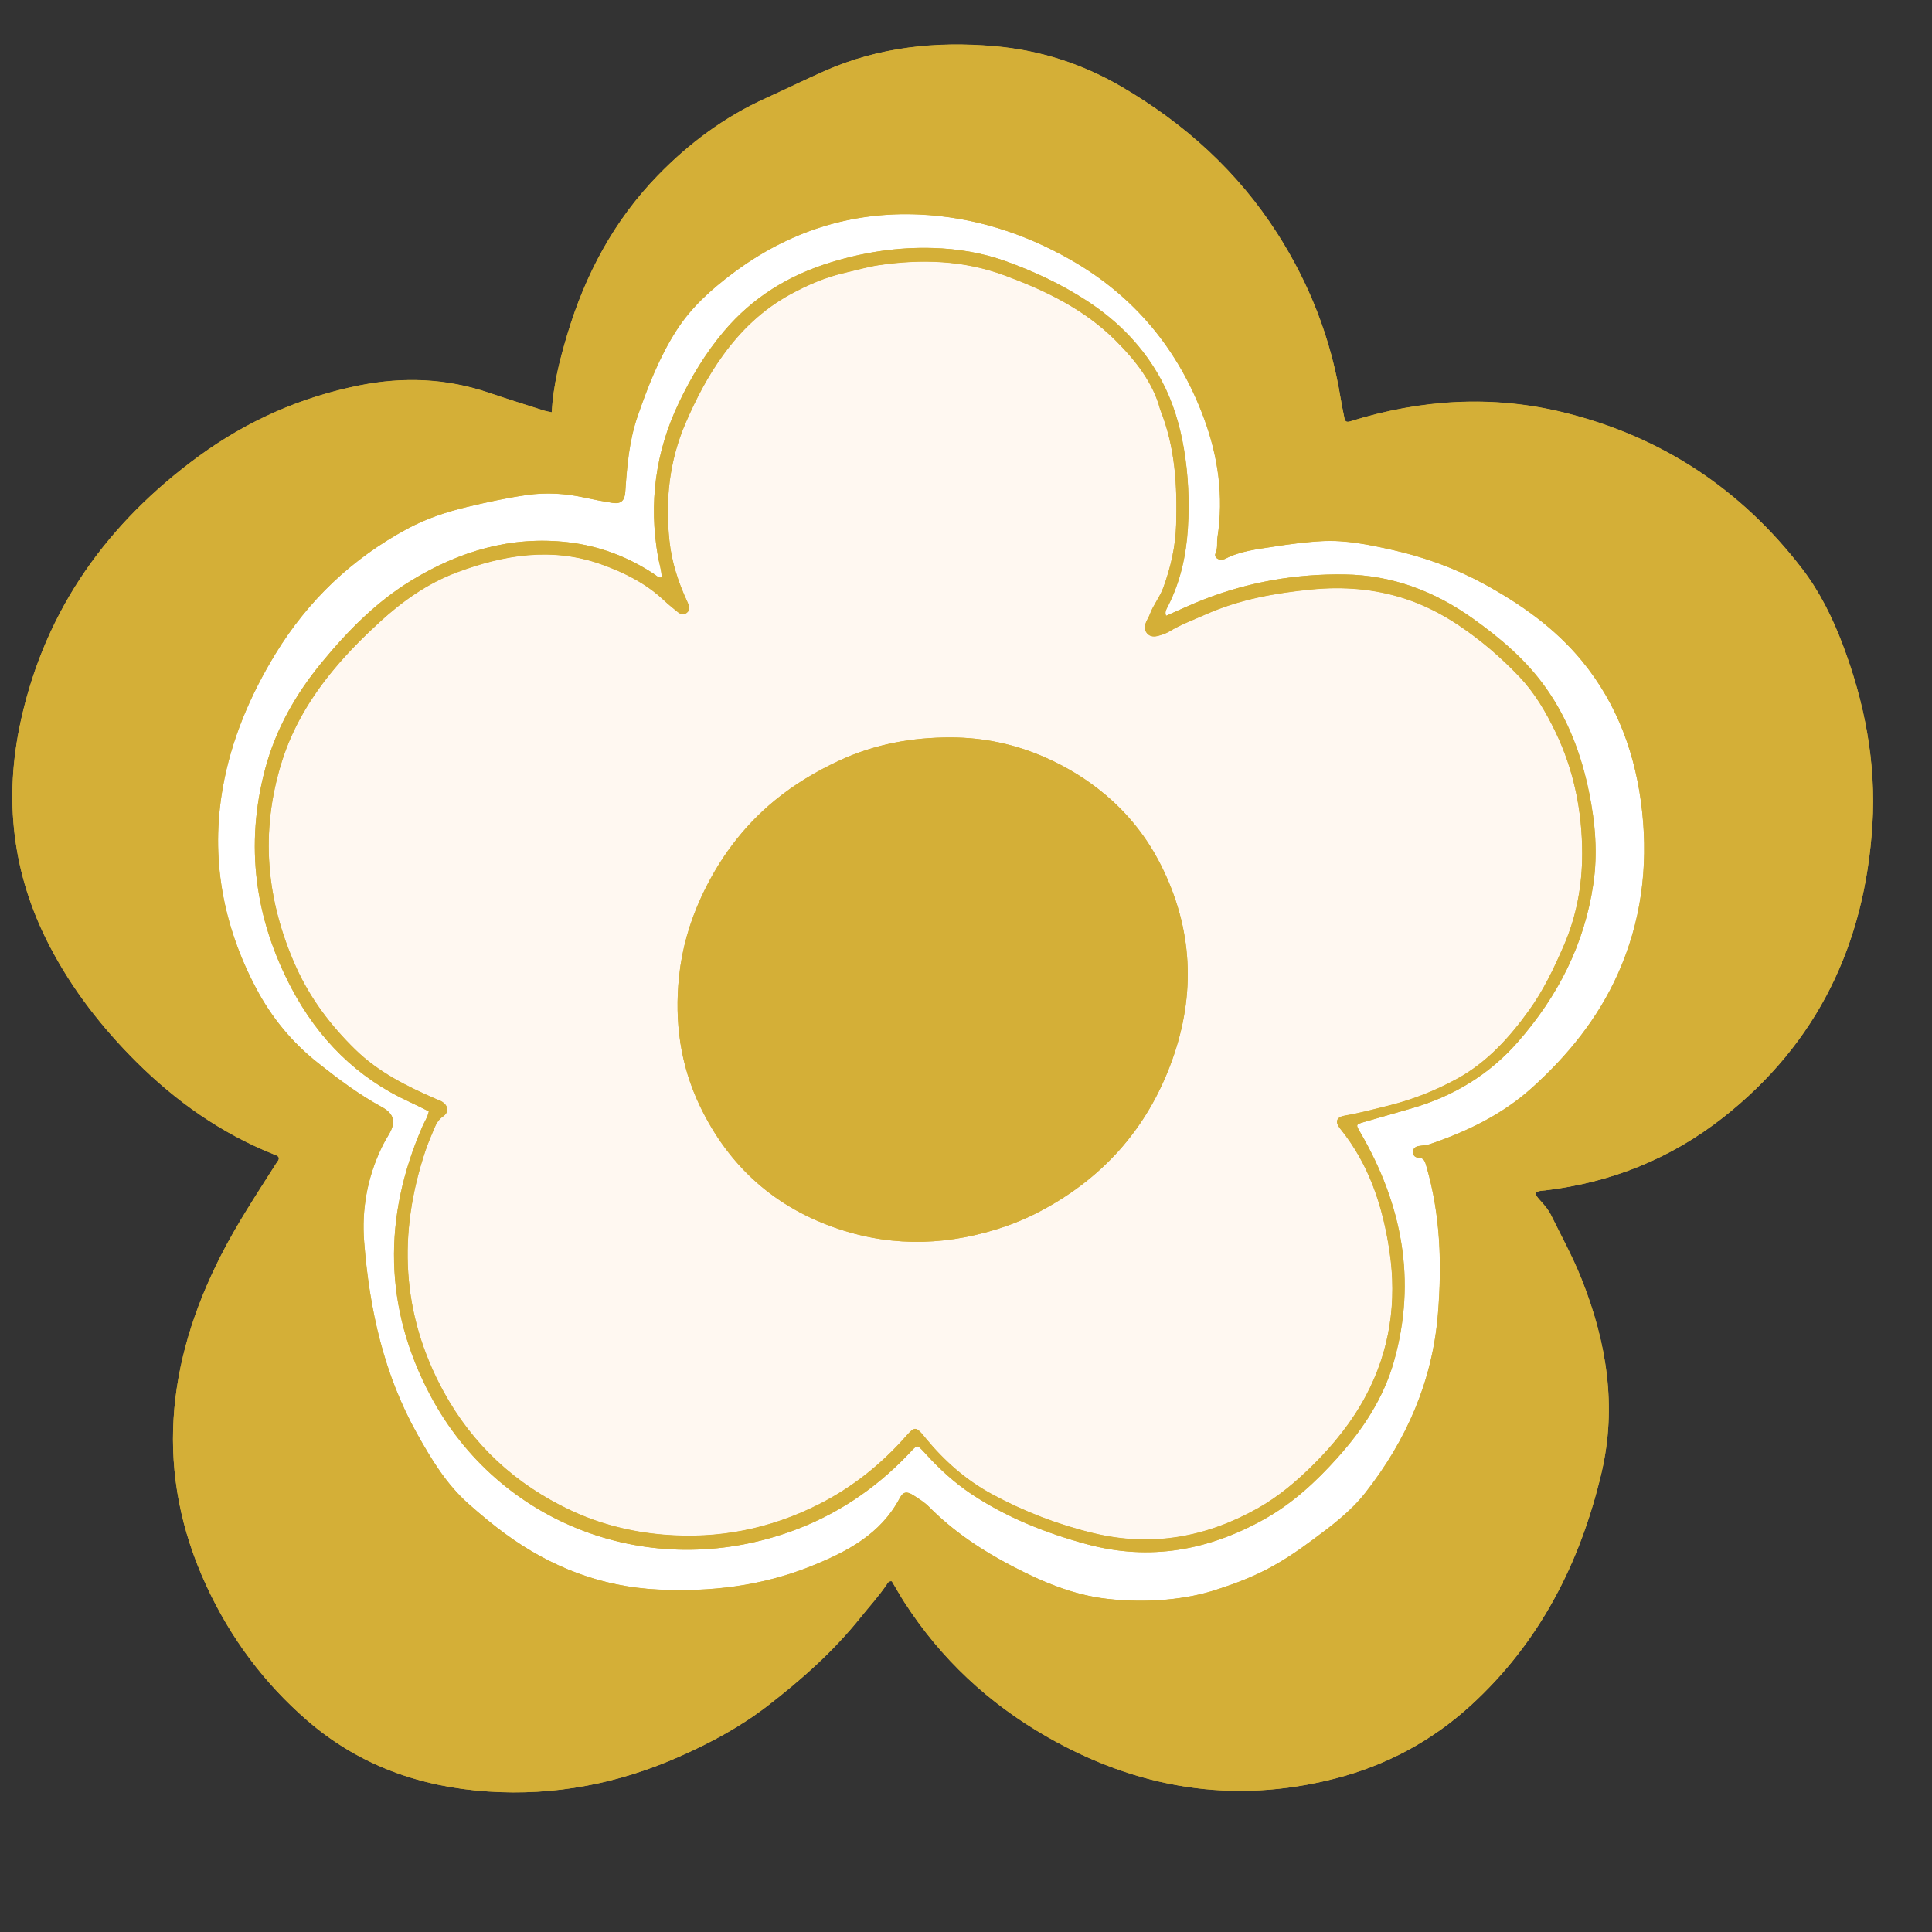
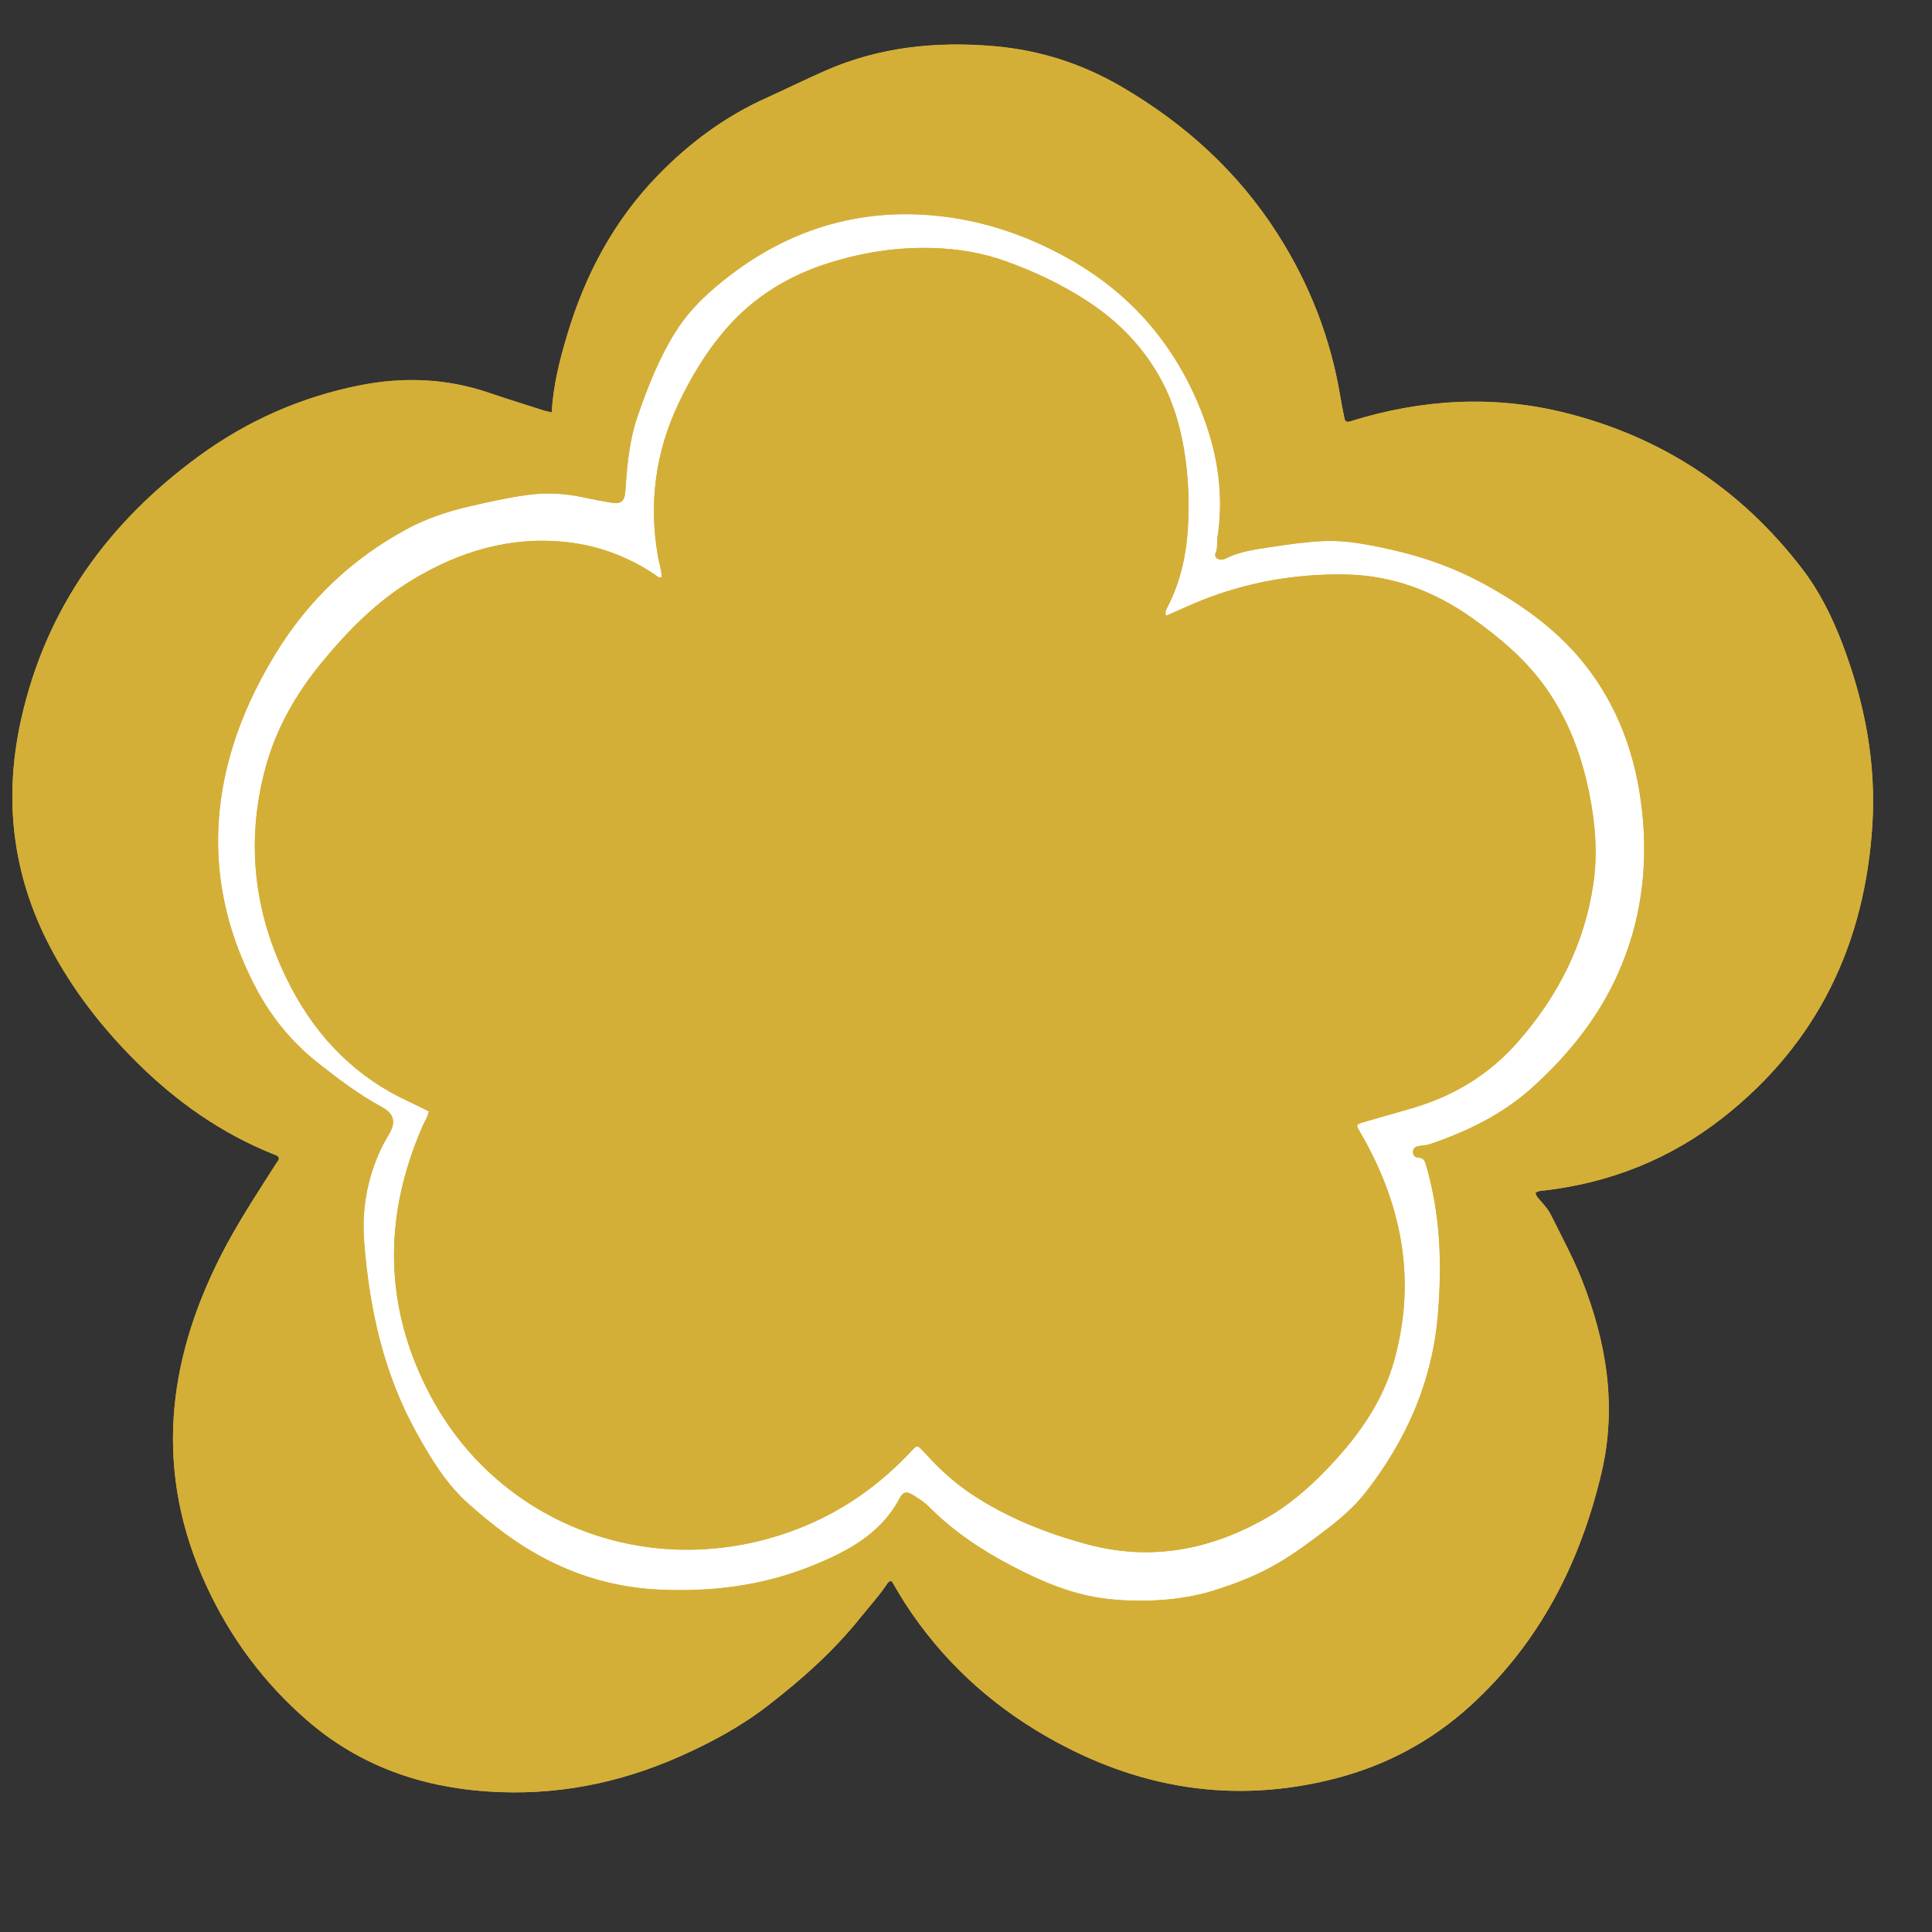
<svg xmlns="http://www.w3.org/2000/svg" version="1.2" preserveAspectRatio="xMidYMid meet" height="500" viewBox="0 0 375 375" zoomAndPan="magnify" width="500">
  <rect x="0" y="0" width="375" height="375" fill="#333333" stroke="none" />
  <defs>
    <clipPath id="46eb6e6899">
      <path d="M 2 8 L 364 8 L 364 348 L 2 348 Z M 2 8" />
    </clipPath>
    <clipPath id="ac7a0ff980">
      <path d="M -42.234 85.121 L 300.336 -37.191 L 417.102 289.84 L 74.531 412.152 Z M -42.234 85.121" />
    </clipPath>
    <clipPath id="1332f21849">
      <path d="M -42.234 85.121 L 300.336 -37.191 L 417.102 289.84 L 74.531 412.152 Z M -42.234 85.121" />
    </clipPath>
    <clipPath id="b257a15d5a">
      <path d="M 52 50 L 308 50 L 308 299 L 52 299 Z M 52 50" />
    </clipPath>
    <clipPath id="630c44582b">
      <path d="M -42.234 85.121 L 300.336 -37.191 L 417.102 289.84 L 74.531 412.152 Z M -42.234 85.121" />
    </clipPath>
    <clipPath id="7e9f4eb39f">
-       <path d="M -42.234 85.121 L 300.336 -37.191 L 417.102 289.84 L 74.531 412.152 Z M -42.234 85.121" />
-     </clipPath>
+       </clipPath>
    <clipPath id="db5ebc44e5">
      <path d="M 42 41 L 320 41 L 320 311 L 42 311 Z M 42 41" />
    </clipPath>
    <clipPath id="f5445c63f1">
      <path d="M -42.234 85.121 L 300.336 -37.191 L 417.102 289.84 L 74.531 412.152 Z M -42.234 85.121" />
    </clipPath>
    <clipPath id="8e35711adc">
      <path d="M -42.234 85.121 L 300.336 -37.191 L 417.102 289.84 L 74.531 412.152 Z M -42.234 85.121" />
    </clipPath>
    <clipPath id="e65e12d50b">
      <path d="M 4 11 L 361 11 L 361 346 L 4 346 Z M 4 11" />
    </clipPath>
    <clipPath id="0f07bff07d">
      <path d="M -42.234 85.121 L 300.336 -37.191 L 417.102 289.84 L 74.531 412.152 Z M -42.234 85.121" />
    </clipPath>
    <clipPath id="b9afedec24">
-       <path d="M -42.234 85.121 L 300.336 -37.191 L 417.102 289.84 L 74.531 412.152 Z M -42.234 85.121" />
-     </clipPath>
+       </clipPath>
    <clipPath id="e1a667d3e7">
      <path d="M 2 8 L 364 8 L 364 348 L 2 348 Z M 2 8" />
    </clipPath>
    <clipPath id="a2054e29ff">
      <path d="M -42.234 85.121 L 300.336 -37.191 L 417.102 289.84 L 74.531 412.152 Z M -42.234 85.121" />
    </clipPath>
    <clipPath id="ec9089cf69">
      <path d="M -42.234 85.121 L 300.336 -37.191 L 417.102 289.84 L 74.531 412.152 Z M -42.234 85.121" />
    </clipPath>
  </defs>
  <g id="2dee4557d4">
    <g clip-path="url(#46eb6e6899)" clip-rule="nonzero">
      <g clip-path="url(#ac7a0ff980)" clip-rule="nonzero">
        <g clip-path="url(#1332f21849)" clip-rule="nonzero">
          <path d="M 363.422 160.07 C 361.98 183.195 352.812 202.484 334.387 216.949 C 324.254 224.906 312.684 229.535 299.883 231.051 C 299.297 231.121 298.684 231.074 298.016 231.531 C 298.164 232.219 298.688 232.715 299.145 233.227 C 299.852 234.031 300.547 234.836 301.023 235.801 C 303.055 239.918 305.262 243.961 306.965 248.23 C 311.824 260.441 313.898 272.988 310.816 285.977 C 306.684 303.41 298.824 318.836 285.418 331.062 C 277.855 337.961 269.012 342.68 259.109 345.219 C 239.336 350.293 220.684 347.133 203.102 337.039 C 191.875 330.594 182.66 322.004 175.617 311.117 C 174.719 309.727 173.91 308.277 173.098 306.918 C 172.469 306.828 172.293 307.242 172.094 307.555 C 170.57 309.832 168.711 311.84 167.004 313.969 C 161.773 320.512 155.555 326.023 148.965 331.113 C 143.727 335.156 137.941 338.27 131.871 340.953 C 120.012 346.207 107.66 348.59 94.727 347.727 C 81.594 346.855 69.711 342.672 59.656 333.965 C 51.234 326.676 44.73 317.906 40.059 307.793 C 29.953 285.914 32.246 264.547 42.926 243.602 C 45.984 237.605 49.695 231.977 53.305 226.301 C 53.484 226.02 53.656 225.734 53.859 225.469 C 54.391 224.77 54.094 224.395 53.375 224.16 C 53.246 224.117 53.125 224.062 53 224.012 C 42.891 219.949 34.195 213.809 26.504 206.156 C 19.812 199.492 14.059 192.129 9.676 183.723 C 2.379 169.734 0.676 155.074 4.086 139.715 C 8.883 118.121 20.961 101.457 38.586 88.562 C 47.953 81.711 58.379 77.094 69.793 74.82 C 78.242 73.133 86.602 73.441 94.828 76.234 C 98.418 77.453 102.039 78.574 105.645 79.734 C 106.02 79.852 106.414 79.902 107.086 80.051 C 107.383 74.75 108.641 69.859 110.09 65.012 C 113.574 53.34 119.156 42.848 127.695 34.059 C 133.781 27.797 140.695 22.656 148.695 19.051 C 152.52 17.324 156.285 15.465 160.121 13.773 C 170.621 9.141 181.641 7.996 192.973 8.98 C 201.809 9.746 210.008 12.363 217.691 16.855 C 229.984 24.039 240.246 33.324 247.926 45.344 C 254.172 55.105 258.309 65.727 260.184 77.191 C 260.395 78.508 260.676 79.809 260.934 81.117 C 261.07 81.824 261.305 82.047 262.152 81.785 C 275.855 77.512 289.758 76.652 303.734 80.129 C 322.562 84.812 337.926 94.973 349.746 110.355 C 353.168 114.809 355.656 119.836 357.648 125.098 C 361.902 136.34 364.172 147.988 363.422 160.07 Z M 363.422 160.07" style="stroke:none;fill-rule:nonzero;fill:#d4af37;fill-opacity:1;" />
        </g>
      </g>
    </g>
    <g clip-path="url(#b257a15d5a)" clip-rule="nonzero">
      <g clip-path="url(#630c44582b)" clip-rule="nonzero">
        <g clip-path="url(#7e9f4eb39f)" clip-rule="nonzero">
          <path d="M 110.727 293.152 C 116.406 295.832 122.461 297.367 128.789 297.898 C 139.434 298.789 149.477 296.781 158.957 291.996 C 165.441 288.723 171.051 284.234 175.863 278.781 C 177.508 276.914 177.793 276.902 179.34 278.762 C 179.469 278.918 179.59 279.078 179.719 279.234 C 183.316 283.59 187.5 287.297 192.469 289.996 C 198.758 293.406 205.379 295.969 212.363 297.637 C 223.637 300.324 234.16 298.383 244.145 292.777 C 248.184 290.504 251.672 287.535 254.945 284.285 C 258.938 280.316 262.438 275.965 265.09 270.996 C 269.801 262.168 271.168 252.648 269.707 242.883 C 268.43 234.27 265.781 226.043 260.137 219.09 C 259.07 217.773 259.402 216.836 261.051 216.559 C 263.941 216.066 266.762 215.309 269.605 214.598 C 274.227 213.449 278.613 211.715 282.766 209.441 C 288.625 206.246 293.004 201.398 296.84 196.062 C 299.602 192.211 301.625 187.965 303.52 183.602 C 306.02 177.848 307.102 171.859 307.105 165.719 C 307.102 157.527 305.535 149.594 301.941 142.129 C 300.055 138.199 297.883 134.484 294.863 131.32 C 291.312 127.598 287.426 124.254 283.152 121.395 C 279.879 119.199 276.355 117.398 272.617 116.188 C 266.773 114.301 260.75 113.836 254.641 114.422 C 247.531 115.109 240.566 116.359 233.961 119.297 C 231.594 120.352 229.16 121.242 226.926 122.605 C 226.309 122.977 225.586 123.203 224.891 123.402 C 224.094 123.629 223.262 123.645 222.668 122.965 C 221.996 122.215 222.184 121.359 222.57 120.531 C 222.766 120.105 223.016 119.711 223.176 119.273 C 223.844 117.449 225.113 115.953 225.785 114.117 C 227.246 110.145 228.172 106.078 228.293 101.852 C 228.508 94.359 228.156 86.93 225.191 79.504 C 223.824 74.32 220.434 69.984 216.477 66.047 C 210.395 59.992 202.84 56.371 194.934 53.449 C 187.059 50.535 178.93 50.27 170.699 51.461 C 168.449 51.789 166.285 52.441 164.078 52.941 C 160.266 53.801 156.754 55.32 153.352 57.18 C 148.047 60.082 143.797 64.164 140.289 69.031 C 137.359 73.086 135.082 77.488 133.086 82.105 C 129.898 89.496 129.109 97.102 129.938 104.984 C 130.375 109.133 131.656 113.047 133.402 116.809 C 133.77 117.586 134.086 118.344 133.297 118.965 C 132.477 119.602 131.797 119.023 131.176 118.508 C 130.41 117.871 129.621 117.242 128.895 116.559 C 125.387 113.242 121.168 111.141 116.691 109.543 C 107.113 106.133 97.734 107.711 88.59 111.145 C 82.996 113.246 78.133 116.688 73.723 120.727 C 70.578 123.613 67.57 126.625 64.84 129.902 C 60.367 135.273 56.785 141.195 54.699 147.871 C 50.438 161.496 51.645 174.797 57.488 187.754 C 60.238 193.855 64.188 199.059 68.941 203.719 C 73.461 208.145 78.992 210.883 84.691 213.363 C 85.121 213.551 85.578 213.684 85.949 213.953 C 87.066 214.77 87.129 215.93 86 216.711 C 85.172 217.281 84.711 218.039 84.352 218.902 C 83.742 220.375 83.09 221.84 82.586 223.355 C 77.207 239.426 77.887 255.051 86.074 270.102 C 91.727 280.477 100.062 288.125 110.727 293.152 Z M 131.801 189.613 C 132.352 184.234 133.832 179.07 136.121 174.105 C 139.504 166.785 144.168 160.465 150.387 155.363 C 154.195 152.234 158.414 149.715 162.918 147.625 C 169.828 144.414 177.086 143.109 184.613 143.137 C 191.004 143.156 197.152 144.469 203.02 147.082 C 207.25 148.969 211.129 151.359 214.66 154.348 C 219.141 158.148 222.691 162.668 225.324 167.898 C 231.531 180.227 232.129 192.93 227.488 205.832 C 222.648 219.277 213.684 229.156 200.914 235.609 C 199.121 236.516 197.289 237.266 195.402 237.953 C 184.633 241.711 173.742 242.188 162.875 238.574 C 150.523 234.477 141.516 226.492 135.859 214.684 C 132.023 206.691 130.91 198.301 131.801 189.613 Z M 131.801 189.613" style="stroke:none;fill-rule:nonzero;fill:#fff8f1;fill-opacity:1;" />
        </g>
      </g>
    </g>
    <g clip-path="url(#db5ebc44e5)" clip-rule="nonzero">
      <g clip-path="url(#f5445c63f1)" clip-rule="nonzero">
        <g clip-path="url(#8e35711adc)" clip-rule="nonzero">
          <path d="M 90.961 291.914 C 93.254 293.945 95.605 295.914 98.078 297.719 C 106.898 304.168 116.703 307.977 127.672 308.52 C 137.898 309.027 147.887 307.828 157.457 303.977 C 164.391 301.18 170.902 297.816 174.621 290.789 C 175.293 289.52 175.988 289.41 177.258 290.211 C 178.324 290.883 179.422 291.57 180.305 292.457 C 185.047 297.242 190.566 300.918 196.508 304.008 C 202.32 307.035 208.309 309.586 214.918 310.332 C 222.785 311.219 230.465 310.441 236.215 308.508 C 243.898 306.039 248.426 303.602 254.766 298.883 C 258.453 296.141 262.141 293.391 265.012 289.727 C 273 279.512 278.02 268.117 279.09 255.074 C 279.891 245.367 279.586 235.785 276.852 226.371 C 276.602 225.512 276.438 224.715 275.266 224.684 C 274.617 224.664 274.184 224.176 274.262 223.449 C 274.332 222.828 274.777 222.547 275.344 222.441 C 276.062 222.312 276.82 222.316 277.5 222.082 C 284.742 219.617 291.527 216.355 297.301 211.176 C 304.324 204.859 310.16 197.648 314.027 189.008 C 318.512 178.996 319.902 168.426 318.734 157.559 C 317.574 146.734 314.016 136.766 307.051 128.281 C 301.824 121.922 295.156 117.211 287.988 113.309 C 282.426 110.273 276.445 108.117 270.234 106.723 C 265.754 105.715 261.242 104.773 256.605 105.02 C 253.414 105.188 250.242 105.617 247.086 106.109 C 243.93 106.602 240.738 106.945 237.832 108.434 C 237.598 108.547 237.32 108.605 237.062 108.617 C 236.266 108.645 235.621 108.055 235.922 107.391 C 236.398 106.359 236.141 105.316 236.305 104.285 C 237.539 96.32 236.418 88.559 233.652 81.113 C 228.734 67.852 220.199 57.488 207.836 50.434 C 198.723 45.238 188.898 42.098 178.43 41.625 C 165.051 41.027 152.949 44.984 142.215 53.035 C 138.031 56.172 134.176 59.625 131.328 64.062 C 127.988 69.254 125.766 74.957 123.75 80.762 C 122.094 85.523 121.688 90.465 121.359 95.43 C 121.238 97.168 120.539 97.863 118.832 97.594 C 117.059 97.316 115.289 96.977 113.531 96.59 C 109.785 95.762 106.023 95.527 102.219 96.074 C 98.328 96.633 94.488 97.465 90.664 98.387 C 86.633 99.352 82.73 100.648 79.059 102.621 C 68.34 108.418 59.812 116.5 53.453 126.934 C 48.547 134.988 44.895 143.582 43.258 152.816 C 40.832 166.512 43.23 179.59 49.75 191.891 C 52.754 197.555 56.73 202.383 61.793 206.371 C 65.723 209.473 69.699 212.465 74.102 214.859 C 76.52 216.168 76.891 217.816 75.504 220.152 C 74.996 221.012 74.492 221.883 74.062 222.777 C 71.301 228.559 70.188 234.688 70.684 241.035 C 71.703 254.105 74.488 266.723 80.953 278.297 C 83.711 283.25 86.637 288.098 90.961 291.914 Z M 82.043 218.551 C 82.438 217.645 83.035 216.82 83.234 215.711 C 81.969 215.094 80.73 214.449 79.473 213.867 C 69.25 209.203 61.742 201.582 56.586 191.809 C 49.48 178.34 47.52 164.07 51.484 149.215 C 53.543 141.492 57.434 134.68 62.484 128.555 C 67.496 122.465 73.023 116.848 79.793 112.707 C 89.117 107.012 99.195 103.977 110.242 105.254 C 116.363 105.961 121.996 108.102 127.129 111.539 C 127.488 111.789 127.797 112.219 128.438 112.07 C 128.426 110.691 127.957 109.379 127.719 108.039 C 125.914 97.68 127.211 87.77 131.738 78.25 C 134.133 73.227 136.957 68.516 140.559 64.266 C 146.102 57.727 153.043 53.453 161.23 50.938 C 167.73 48.941 174.301 47.938 181.094 48.145 C 185.938 48.289 190.629 49.062 195.18 50.688 C 200.715 52.672 206.008 55.16 210.949 58.367 C 217.098 62.355 222.074 67.461 225.52 73.953 C 227.688 78.043 229.004 82.449 229.789 87.008 C 230.664 92.148 230.891 97.332 230.574 102.531 C 230.254 107.766 229.145 112.812 226.77 117.531 C 226.734 117.609 226.691 117.691 226.645 117.77 C 226.398 118.246 226.129 118.727 226.27 119.289 C 226.289 119.363 226.328 119.445 226.363 119.52 C 228.742 118.496 231.07 117.375 233.48 116.426 C 242.344 112.953 251.535 111.355 261.027 111.5 C 270.184 111.633 278.395 114.723 285.785 119.98 C 291.223 123.848 296.312 128.145 300.184 133.688 C 304.457 139.789 306.992 146.602 308.461 153.871 C 309.648 159.723 310.148 165.59 309.277 171.531 C 307.555 183.297 302.383 193.383 294.602 202.262 C 289.023 208.617 282.113 212.758 274.062 215.109 C 270.992 216.004 267.91 216.863 264.84 217.758 C 263.102 218.266 263.152 218.273 264.062 219.836 C 272.129 233.754 275.016 248.441 270.586 264.188 C 268.559 271.398 264.523 277.477 259.574 282.984 C 255.426 287.613 250.887 291.809 245.414 294.867 C 234.555 300.934 223.148 303.023 210.953 299.719 C 202.984 297.559 195.418 294.551 188.52 289.957 C 185.281 287.797 182.445 285.203 179.828 282.34 C 179.562 282.039 179.293 281.742 179.016 281.461 C 178.043 280.492 178.035 280.492 177 281.539 C 176.723 281.824 176.453 282.129 176.176 282.414 C 169.754 289.109 162.195 294.133 153.48 297.262 C 126 307.105 96.801 295.785 83.594 270.922 C 74.488 253.852 74.309 236.258 82.043 218.551 Z M 226.371 119.566 C 226.371 119.566 226.242 119.547 226.242 119.547 L 226.332 119.531 C 226.332 119.523 226.371 119.566 226.371 119.566 Z M 226.371 119.566" style="stroke:none;fill-rule:nonzero;fill:#ffffff;fill-opacity:1;" />
        </g>
      </g>
    </g>
    <g clip-path="url(#e65e12d50b)" clip-rule="nonzero">
      <g clip-path="url(#0f07bff07d)" clip-rule="nonzero">
        <g clip-path="url(#b9afedec24)" clip-rule="nonzero">
          <path d="M 56.969 225.652 C 52.242 232.758 47.73 239.992 43.902 247.621 C 39.238 256.926 36.98 266.898 36.395 277.246 C 35.91 285.742 37.23 293.996 40.273 301.93 C 43.402 310.086 47.852 317.469 53.473 324.156 C 60.66 332.695 69.223 339.281 80.047 342.523 C 97.891 347.867 115.297 346.082 132.066 338.426 C 141.645 334.059 149.922 327.625 157.543 320.363 C 160.73 317.328 163.539 313.941 166.465 310.66 C 168.285 308.617 170.035 306.527 171.199 304.012 C 171.512 303.336 171.887 302.656 172.785 302.738 C 173.559 302.809 173.844 303.438 174.148 304.047 C 176.715 309.207 179.988 313.895 183.859 318.156 C 197.633 333.301 214.234 342.973 234.973 344.953 C 248.688 346.262 261.48 343.586 273.465 336.914 C 282.441 331.922 289.375 324.715 295.191 316.352 C 301.441 307.367 305.41 297.387 308.09 286.855 C 309.027 283.172 309.457 279.395 309.637 275.59 C 309.875 270.219 308.992 264.977 307.969 259.742 C 306.27 251.078 302.652 243.34 297.254 236.363 C 296.121 234.902 295.008 233.402 293.945 231.871 C 293.363 231.027 293.039 230.031 293.664 229.059 C 294.27 228.117 295.242 227.867 296.297 228.023 C 297.766 228.238 299.227 228.07 300.684 227.906 C 313.336 226.445 324.66 221.711 334.328 213.445 C 350.918 199.25 359.336 180.969 360.629 159.305 C 361.207 149.691 359.816 140.305 356.902 131.141 C 355.262 125.988 353.191 121.004 350.27 116.43 C 344.934 108.066 338.09 101.156 329.961 95.48 C 315.398 85.301 299.391 79.957 281.492 81.246 C 274.59 81.746 267.68 82.484 261.461 86.031 C 260.32 86.68 259.449 86.25 258.941 84.984 C 258.445 83.73 258.395 82.379 258.23 81.059 C 257.023 70.965 254.094 61.449 249.121 52.523 C 243.16 41.824 235.473 32.695 225.543 25.504 C 220.68 21.984 215.559 18.863 210.066 16.406 C 202.75 13.129 194.98 12.137 187.07 12 C 178.664 11.852 170.438 12.98 162.648 16.293 C 157.688 18.402 152.785 20.656 147.961 23.082 C 138.18 27.988 130.195 34.992 123.797 43.836 C 117.477 52.574 113.777 62.434 111.508 72.887 C 110.816 76.086 110.336 79.316 111.074 82.586 C 111.121 82.777 111.113 82.98 111.109 83.184 C 111.066 84.93 109.848 85.727 108.281 85.016 C 107.914 84.848 107.602 84.598 107.254 84.398 C 105.871 83.613 104.566 82.566 103.082 82.105 C 99.957 81.156 96.906 80.008 93.789 79.027 C 88.059 77.227 82.223 76.566 76.23 77.094 C 70.477 77.594 64.957 79.043 58.68 81.324 C 57.062 81.949 54.57 82.855 52.148 83.988 C 37.574 90.824 26.184 101.32 17.207 114.5 C 11.277 123.207 7.812 132.977 5.805 143.285 C 3.02 157.602 5.332 171.109 12.246 183.867 C 17.277 193.16 23.992 201.129 31.793 208.211 C 38.75 214.523 46.527 219.383 55.684 221.836 C 58.047 222.484 58.332 223.598 56.969 225.652 Z M 68.758 247.109 C 68.105 242.199 67.828 237.301 68.559 232.379 C 69.301 227.383 70.953 222.695 73.59 218.383 C 74.012 217.691 73.941 217.289 73.344 216.906 C 72.898 216.625 72.422 216.375 71.941 216.152 C 65.359 213.145 59.883 208.598 54.758 203.625 C 50.793 199.77 48.004 195.004 45.766 190.023 C 40.371 178.027 38.004 165.375 40.656 152.402 C 44.176 135.188 52.113 120.207 65.703 108.66 C 71.367 103.844 77.602 99.824 84.754 97.566 C 91.113 95.562 97.645 94.195 104.293 93.594 C 107.434 93.309 110.543 93.672 113.617 94.352 C 114.922 94.645 116.23 94.883 117.535 95.152 C 118.375 95.324 118.805 94.988 118.824 94.121 C 118.832 93.785 118.898 93.457 118.902 93.125 C 118.91 86.453 121.105 80.297 123.543 74.23 C 125.309 69.84 127.312 65.551 130.09 61.68 C 134.418 55.66 140.148 51.223 146.457 47.539 C 160.281 39.461 175.004 37.426 190.555 41.41 C 199.426 43.676 207.816 47.109 215.055 52.734 C 225.582 60.918 233.074 71.324 236.637 84.344 C 238.305 90.445 238.816 96.652 238.512 102.949 C 238.406 105.281 238.438 105.285 240.762 104.805 C 246.312 103.648 251.922 102.902 257.602 102.871 C 262.695 102.848 267.672 103.828 272.582 105.094 C 284.777 108.234 295.359 114.312 304.598 122.809 C 309.184 127.02 312.602 132.102 315.137 137.723 C 322.453 153.93 322.766 170.445 316.867 187.133 C 314.414 194.078 310.219 200.027 305.531 205.602 C 300.695 211.355 295.113 216.277 288.387 219.773 C 285.961 221.031 283.465 222.133 280.914 223.117 C 278.75 223.953 278.762 223.973 279.23 226.156 C 280.375 231.504 281.461 236.852 281.609 242.336 C 281.879 252.535 280.98 262.578 277.438 272.238 C 274.676 279.766 270.453 286.441 265.352 292.582 C 264.121 294.07 262.68 295.375 261.148 296.562 C 256.109 300.504 251.062 304.43 245.309 307.312 C 244.859 307.539 244.41 307.746 243.949 307.945 C 242.574 308.539 241.156 309.031 239.758 309.555 C 234.496 311.488 229.133 312.527 223.684 312.75 C 220.418 312.887 217.117 312.727 213.789 312.309 C 208.016 311.574 202.715 309.445 197.551 306.926 C 191.363 303.91 185.512 300.352 180.289 295.824 C 179.988 295.562 179.688 295.289 179.355 295.074 C 178.477 294.484 177.621 293.535 176.688 293.449 C 175.707 293.355 175.398 294.793 174.734 295.5 C 170.891 299.59 166.344 302.664 161.219 304.914 C 150.84 309.453 139.977 311.395 128.684 310.969 C 118.773 310.594 109.527 307.949 101.066 302.664 C 96.301 299.68 91.891 296.258 87.855 292.371 C 84.113 288.773 81.527 284.336 78.953 279.887 C 73.09 269.723 70.281 258.621 68.758 247.109 Z M 158.48 234.09 C 148.09 229.215 140.828 221.207 136.809 210.383 C 132.574 198.973 133.152 187.676 137.762 176.492 C 140.879 168.941 145.723 162.719 151.883 157.414 C 156.496 153.441 161.66 150.527 165.195 149.297 C 177.773 144.758 188.262 144.449 198.707 148.074 C 210.426 152.141 219.016 159.828 224.051 171.227 C 229.473 183.504 229.133 195.867 223.91 208.074 C 218.832 219.973 210.223 228.582 198.469 233.969 C 185.191 240.055 171.738 240.32 158.48 234.09 Z M 158.48 234.09" style="stroke:none;fill-rule:nonzero;fill:#d4af37;fill-opacity:1;" />
        </g>
      </g>
    </g>
    <g clip-path="url(#e1a667d3e7)" clip-rule="nonzero">
      <g clip-path="url(#a2054e29ff)" clip-rule="nonzero">
        <g clip-path="url(#ec9089cf69)" clip-rule="nonzero">
          <path d="M 53.859 225.469 C 53.656 225.734 53.484 226.02 53.305 226.301 C 49.688 231.977 45.984 237.605 42.926 243.602 C 32.246 264.539 29.945 285.918 40.059 307.793 C 44.73 317.906 51.242 326.676 59.664 333.969 C 69.727 342.672 81.605 346.859 94.734 347.73 C 107.672 348.594 120.02 346.207 131.883 340.957 C 137.941 338.27 143.734 335.156 148.973 331.117 C 155.566 326.027 161.777 320.52 167.012 313.973 C 168.715 311.844 170.574 309.836 172.102 307.562 C 172.312 307.254 172.48 306.84 173.105 306.922 C 173.922 308.281 174.727 309.73 175.629 311.125 C 182.668 322.008 191.887 330.598 203.113 337.043 C 220.699 347.145 239.344 350.297 259.117 345.223 C 269.02 342.688 277.863 337.969 285.426 331.066 C 298.832 318.844 306.688 303.418 310.828 285.98 C 313.906 272.992 311.836 260.445 306.977 248.234 C 305.273 243.965 303.066 239.922 301.031 235.805 C 300.559 234.84 299.859 234.035 299.156 233.23 C 298.695 232.711 298.184 232.219 298.027 231.535 C 298.691 231.078 299.301 231.117 299.891 231.055 C 312.695 229.539 324.266 224.91 334.398 216.953 C 352.82 202.488 361.984 183.203 363.434 160.078 C 364.188 147.992 361.922 136.344 357.652 125.062 C 355.664 119.809 353.172 114.773 349.75 110.324 C 337.93 94.938 322.566 84.777 303.738 80.098 C 289.766 76.625 275.867 77.484 262.156 81.75 C 261.309 82.016 261.074 81.793 260.938 81.086 C 260.68 79.777 260.398 78.477 260.188 77.16 C 258.32 65.688 254.18 55.078 247.93 45.309 C 240.246 33.301 229.988 24.008 217.695 16.824 C 210.008 12.34 201.812 9.719 192.977 8.949 C 181.648 7.973 170.625 9.105 160.125 13.738 C 156.289 15.434 152.523 17.289 148.699 19.02 C 140.699 22.625 133.793 27.762 127.699 34.027 C 119.16 42.812 113.578 53.305 110.094 64.98 C 108.645 69.828 107.395 74.715 107.09 80.016 C 106.418 79.867 106.023 79.816 105.652 79.699 C 102.043 78.543 98.422 77.422 94.832 76.199 C 86.609 73.414 78.25 73.105 69.797 74.789 C 58.391 77.066 47.969 81.68 38.59 88.531 C 20.965 101.422 8.887 118.09 4.09 139.68 C 0.676 155.047 2.383 169.707 9.68 183.688 C 14.062 192.094 19.809 199.461 26.508 206.121 C 34.195 213.766 42.895 219.918 53.004 223.977 C 53.129 224.031 53.25 224.082 53.379 224.125 C 54.086 224.395 54.391 224.77 53.859 225.469 Z M 55.68 221.848 C 46.512 219.391 38.742 214.535 31.789 208.219 C 23.988 201.137 17.281 193.168 12.242 183.875 C 5.328 171.117 3.016 157.609 5.801 143.297 C 7.809 132.984 11.266 123.219 17.203 114.508 C 26.18 101.332 37.578 90.832 52.145 83.996 C 54.562 82.859 57.062 81.949 58.676 81.332 C 64.953 79.055 70.473 77.605 76.227 77.105 C 82.219 76.582 88.055 77.234 93.785 79.035 C 96.895 80.02 99.953 81.164 103.078 82.117 C 104.566 82.566 105.867 83.621 107.25 84.41 C 107.598 84.609 107.918 84.855 108.277 85.023 C 109.836 85.738 111.062 84.938 111.105 83.191 C 111.105 82.992 111.113 82.789 111.07 82.594 C 110.328 79.32 110.801 76.09 111.504 72.895 C 113.773 62.441 117.473 52.582 123.793 43.848 C 130.191 35.012 138.176 28 147.957 23.09 C 152.773 20.672 157.676 18.414 162.645 16.301 C 170.445 12.992 178.66 11.863 187.066 12.008 C 194.977 12.145 202.75 13.137 210.062 16.418 C 215.562 18.879 220.676 21.996 225.539 25.516 C 235.465 32.699 243.156 41.832 249.117 52.531 C 254.09 61.461 257.02 70.973 258.227 81.07 C 258.383 82.391 258.434 83.742 258.934 84.992 C 259.441 86.27 260.316 86.699 261.457 86.039 C 267.676 82.492 274.586 81.758 281.488 81.254 C 299.383 79.961 315.395 85.309 329.957 95.492 C 338.086 101.168 344.93 108.074 350.266 116.441 C 353.188 121.016 355.258 126 356.895 131.152 C 359.812 140.316 361.203 149.703 360.625 159.316 C 359.332 180.977 350.906 199.262 334.324 213.457 C 324.656 221.727 313.34 226.461 300.676 227.914 C 299.223 228.082 297.77 228.246 296.293 228.031 C 295.238 227.879 294.266 228.129 293.66 229.07 C 293.035 230.039 293.355 231.035 293.941 231.883 C 295.004 233.41 296.117 234.91 297.25 236.375 C 302.648 243.348 306.27 251.086 307.965 259.75 C 308.992 264.996 309.875 270.223 309.629 275.598 C 309.461 279.402 309.023 283.18 308.082 286.863 C 305.402 297.391 301.438 307.379 295.188 316.363 C 289.367 324.727 282.441 331.922 273.461 336.926 C 261.473 343.594 248.68 346.262 234.969 344.961 C 214.234 342.988 197.621 333.32 183.855 318.164 C 179.984 313.906 176.711 309.223 174.145 304.055 C 173.836 303.449 173.555 302.809 172.781 302.746 C 171.883 302.664 171.508 303.348 171.191 304.023 C 170.031 306.539 168.289 308.625 166.461 310.672 C 163.535 313.953 160.734 317.332 157.539 320.375 C 149.914 327.629 141.633 334.07 132.062 338.438 C 115.293 346.09 97.887 347.879 80.043 342.531 C 69.227 339.285 60.664 332.703 53.469 324.164 C 47.848 317.48 43.398 310.094 40.27 301.941 C 37.227 293.996 35.902 285.746 36.391 277.258 C 36.977 266.906 39.234 256.934 43.898 247.633 C 47.719 240.008 52.238 232.766 56.961 225.664 C 58.332 223.598 58.047 222.484 55.68 221.848 Z M 87.863 292.367 C 91.898 296.262 96.309 299.688 101.074 302.66 C 109.535 307.945 118.777 310.594 128.691 310.965 C 139.973 311.387 150.848 309.453 161.223 304.91 C 166.352 302.66 170.895 299.598 174.742 295.496 C 175.402 294.785 175.723 293.352 176.695 293.445 C 177.629 293.531 178.484 294.48 179.359 295.07 C 179.688 295.289 179.996 295.559 180.297 295.824 C 185.52 300.348 191.375 303.906 197.555 306.922 C 202.723 309.441 208.023 311.574 213.797 312.305 C 217.125 312.727 220.426 312.883 223.691 312.746 C 229.141 312.516 234.5 311.488 239.766 309.551 C 241.176 309.031 242.582 308.535 243.957 307.941 C 244.418 307.746 244.871 307.535 245.316 307.312 C 251.07 304.426 256.125 300.5 261.156 296.562 C 262.676 295.367 264.121 294.07 265.359 292.582 C 270.449 286.434 274.68 279.758 277.445 272.234 C 280.988 262.574 281.887 252.531 281.617 242.336 C 281.469 236.852 280.379 231.492 279.234 226.156 C 278.77 223.965 278.754 223.953 280.918 223.113 C 283.473 222.129 285.969 221.031 288.395 219.77 C 295.113 216.277 300.703 211.352 305.539 205.602 C 310.23 200.031 314.426 194.082 316.875 187.129 C 322.773 170.449 322.461 153.934 315.145 137.719 C 312.605 132.098 309.195 127.023 304.605 122.805 C 295.359 114.312 284.785 108.23 272.59 105.094 C 267.68 103.828 262.703 102.844 257.605 102.867 C 251.938 102.898 246.328 103.645 240.77 104.801 C 238.445 105.285 238.41 105.281 238.52 102.945 C 238.824 96.648 238.316 90.449 236.641 84.344 C 233.074 71.332 225.586 60.926 215.055 52.734 C 207.816 47.109 199.426 43.676 190.551 41.402 C 175.004 37.418 160.281 39.461 146.453 47.531 C 140.148 51.215 134.414 55.645 130.086 61.672 C 127.309 65.547 125.305 69.832 123.543 74.223 C 121.105 80.293 118.906 86.445 118.898 93.117 C 118.898 93.449 118.832 93.781 118.82 94.113 C 118.801 94.98 118.371 95.312 117.531 95.145 C 116.227 94.879 114.918 94.629 113.617 94.344 C 110.539 93.664 107.434 93.301 104.289 93.586 C 97.633 94.191 91.109 95.555 84.754 97.562 C 77.59 99.82 71.363 103.84 65.703 108.652 C 52.113 120.199 44.172 135.18 40.652 152.395 C 38.004 165.375 40.371 178.02 45.766 190.016 C 48 194.996 50.789 199.762 54.758 203.617 C 59.883 208.598 65.355 213.145 71.938 216.148 C 72.422 216.367 72.902 216.613 73.344 216.902 C 73.938 217.285 74.016 217.684 73.586 218.375 C 70.949 222.688 69.301 227.375 68.559 232.371 C 67.828 237.293 68.102 242.191 68.754 247.102 C 70.285 258.621 73.09 269.723 78.961 279.875 C 81.531 284.328 84.121 288.77 87.863 292.367 Z M 70.68 241.039 C 70.18 234.684 71.293 228.562 74.059 222.777 C 74.484 221.879 74.988 221.012 75.496 220.156 C 76.891 217.816 76.512 216.172 74.094 214.863 C 69.684 212.469 65.711 209.477 61.785 206.371 C 56.727 202.375 52.746 197.559 49.742 191.895 C 43.223 179.59 40.824 166.516 43.25 152.82 C 44.887 143.586 48.535 134.98 53.445 126.934 C 59.805 116.504 68.34 108.418 79.078 102.637 C 82.742 100.66 86.652 99.367 90.688 98.402 C 94.512 97.488 98.352 96.648 102.238 96.09 C 106.035 95.547 109.805 95.777 113.555 96.605 C 115.309 96.992 117.078 97.328 118.855 97.609 C 120.559 97.879 121.262 97.184 121.379 95.445 C 121.715 90.48 122.129 85.543 123.773 80.777 C 125.789 74.973 128.004 69.273 131.348 64.078 C 134.199 59.641 138.059 56.188 142.234 53.051 C 152.973 45.004 165.07 41.043 178.453 41.645 C 188.922 42.113 198.75 45.254 207.859 50.449 C 220.219 57.5 228.75 67.867 233.676 81.129 C 236.441 88.574 237.57 96.34 236.324 104.301 C 236.168 105.324 236.418 106.371 235.945 107.406 C 235.641 108.07 236.289 108.66 237.082 108.637 C 237.344 108.621 237.625 108.57 237.852 108.449 C 240.758 106.961 243.953 106.617 247.109 106.125 C 250.266 105.637 253.434 105.203 256.629 105.039 C 261.266 104.797 265.777 105.738 270.258 106.738 C 276.461 108.129 282.438 110.293 288.012 113.324 C 295.176 117.23 301.848 121.938 307.074 128.297 C 314.035 136.781 317.598 146.754 318.758 157.574 C 319.926 168.441 318.531 179.012 314.051 189.023 C 310.188 197.656 304.344 204.867 297.32 211.191 C 291.555 216.379 284.766 219.641 277.523 222.098 C 276.84 222.332 276.086 222.332 275.367 222.457 C 274.801 222.562 274.352 222.844 274.285 223.465 C 274.199 224.195 274.633 224.684 275.289 224.699 C 276.457 224.73 276.629 225.523 276.871 226.387 C 279.605 235.801 279.914 245.391 279.113 255.09 C 278.031 268.137 273.016 279.531 265.031 289.746 C 262.164 293.41 258.477 296.156 254.789 298.898 C 248.445 303.609 243.926 306.055 236.238 308.523 C 230.488 310.457 222.801 311.238 214.941 310.352 C 208.332 309.602 202.344 307.059 196.527 304.023 C 190.586 300.93 185.066 297.258 180.324 292.473 C 179.445 291.586 178.34 290.902 177.277 290.227 C 176.008 289.426 175.316 289.535 174.645 290.809 C 170.922 297.828 164.414 301.195 157.477 303.996 C 147.918 307.852 137.922 309.047 127.695 308.535 C 116.723 307.992 106.922 304.188 98.102 297.734 C 95.625 295.922 93.273 293.961 90.98 291.93 C 86.664 288.113 83.746 283.27 80.973 278.32 C 74.48 266.723 71.691 254.109 70.68 241.039 Z M 153.457 297.27 C 162.18 294.148 169.734 289.117 176.156 282.418 C 176.43 282.129 176.695 281.832 176.98 281.547 C 178.016 280.5 178.02 280.5 178.996 281.469 C 179.281 281.754 179.543 282.055 179.809 282.348 C 182.422 285.203 185.266 287.805 188.5 289.965 C 195.395 294.559 202.969 297.562 210.93 299.727 C 223.129 303.031 234.535 300.941 245.391 294.875 C 250.867 291.816 255.402 287.613 259.555 282.992 C 264.5 277.484 268.535 271.406 270.566 264.195 C 274.996 248.449 272.113 233.75 264.043 219.844 C 263.137 218.277 263.078 218.273 264.82 217.766 C 267.891 216.871 270.973 216.012 274.039 215.117 C 282.094 212.773 289.004 208.633 294.578 202.27 C 302.363 193.391 307.535 183.305 309.258 171.539 C 310.129 165.598 309.629 159.73 308.438 153.879 C 306.965 146.613 304.426 139.801 300.164 133.695 C 296.285 128.156 291.199 123.855 285.762 119.984 C 278.379 114.727 270.164 111.641 261.004 111.508 C 251.512 111.363 242.328 112.953 233.461 116.434 C 231.043 117.375 228.715 118.496 226.34 119.527 C 226.305 119.445 226.27 119.371 226.25 119.297 C 226.105 118.734 226.367 118.254 226.625 117.777 C 226.668 117.699 226.707 117.621 226.75 117.539 C 229.117 112.816 230.23 107.773 230.555 102.539 C 230.871 97.34 230.652 92.156 229.766 87.016 C 228.984 82.457 227.668 78.051 225.5 73.961 C 222.055 67.473 217.078 62.371 210.93 58.375 C 206 55.164 200.707 52.676 195.168 50.684 C 190.609 49.051 185.918 48.289 181.086 48.141 C 174.293 47.934 167.719 48.934 161.223 50.934 C 153.039 53.445 146.09 57.719 140.547 64.262 C 136.945 68.512 134.121 73.223 131.73 78.246 C 127.203 87.766 125.902 97.676 127.711 108.031 C 127.945 109.375 128.418 110.688 128.426 112.066 C 127.785 112.215 127.484 111.777 127.117 111.535 C 121.988 108.098 116.355 105.961 110.234 105.25 C 99.188 103.973 89.105 107.008 79.785 112.703 C 73.012 116.844 67.484 122.461 62.473 128.551 C 57.426 134.676 53.535 141.496 51.477 149.207 C 47.508 164.066 49.473 178.34 56.574 191.805 C 61.734 201.586 69.242 209.199 79.461 213.863 C 80.73 214.441 81.965 215.078 83.227 215.707 C 83.023 216.809 82.434 217.637 82.035 218.547 C 74.293 236.246 74.477 253.848 83.555 270.93 C 96.777 295.793 125.973 307.113 153.457 297.27 Z M 226.242 119.539 L 226.332 119.523 C 226.332 119.523 226.371 119.566 226.371 119.566 C 226.371 119.566 226.242 119.539 226.242 119.539 Z M 82.578 223.316 C 83.086 221.809 83.738 220.344 84.344 218.863 C 84.707 218.004 85.16 217.246 85.992 216.672 C 87.125 215.891 87.062 214.73 85.941 213.914 C 85.574 213.645 85.105 213.512 84.688 213.324 C 78.98 210.848 73.453 208.105 68.938 203.68 C 64.176 199.023 60.23 193.816 57.48 187.715 C 51.641 174.758 50.441 161.457 54.695 147.832 C 56.785 141.156 60.363 135.242 64.832 129.863 C 67.562 126.578 70.574 123.562 73.719 120.688 C 78.129 116.648 82.992 113.207 88.582 111.105 C 97.738 107.668 107.113 106.09 116.688 109.508 C 121.168 111.102 125.383 113.211 128.891 116.52 C 129.617 117.203 130.398 117.836 131.172 118.469 C 131.797 118.984 132.48 119.57 133.289 118.926 C 134.082 118.305 133.758 117.551 133.398 116.77 C 131.645 113.012 130.367 109.098 129.934 104.945 C 129.105 97.062 129.883 89.461 133.078 82.066 C 135.078 77.453 137.344 73.051 140.281 68.992 C 143.793 64.125 148.039 60.043 153.348 57.141 C 156.746 55.285 160.266 53.762 164.074 52.902 C 166.277 52.402 168.441 51.75 170.691 51.422 C 178.926 50.23 187.059 50.508 194.926 53.41 C 202.844 56.332 210.391 59.953 216.469 66.008 C 220.43 69.945 223.82 74.281 225.188 79.465 C 228.152 86.891 228.5 94.316 228.289 101.812 C 228.164 106.039 227.238 110.113 225.781 114.078 C 225.105 115.914 223.84 117.414 223.172 119.238 C 223.012 119.672 222.762 120.074 222.562 120.492 C 222.176 121.32 221.996 122.168 222.66 122.926 C 223.266 123.605 224.098 123.59 224.887 123.363 C 225.586 123.164 226.305 122.938 226.918 122.566 C 229.148 121.215 231.578 120.316 233.953 119.258 C 240.559 116.32 247.52 115.074 254.637 114.383 C 260.742 113.789 266.77 114.262 272.609 116.152 C 276.359 117.363 279.875 119.168 283.145 121.355 C 287.418 124.215 291.309 127.559 294.859 131.281 C 297.879 134.445 300.043 138.164 301.938 142.09 C 305.52 149.559 307.098 157.488 307.102 165.68 C 307.105 171.824 306.016 177.809 303.512 183.562 C 301.617 187.926 299.594 192.176 296.832 196.023 C 293 201.363 288.621 206.207 282.762 209.402 C 278.602 211.668 274.219 213.41 269.602 214.562 C 266.762 215.27 263.934 216.027 261.043 216.52 C 259.391 216.805 259.055 217.738 260.129 219.055 C 265.773 226.004 268.422 234.234 269.703 242.848 C 271.156 252.613 269.797 262.129 265.086 270.957 C 262.434 275.93 258.93 280.277 254.941 284.246 C 251.668 287.5 248.172 290.469 244.137 292.738 C 234.156 298.348 223.629 300.285 212.359 297.598 C 205.375 295.93 198.746 293.371 192.465 289.957 C 187.492 287.258 183.312 283.551 179.711 279.195 C 179.586 279.039 179.465 278.879 179.336 278.727 C 177.785 276.863 177.492 276.879 175.859 278.742 C 171.043 284.195 165.434 288.68 158.949 291.961 C 149.473 296.75 139.422 298.754 128.785 297.859 C 122.465 297.332 116.41 295.801 110.719 293.117 C 100.059 288.094 91.734 280.441 86.066 270.031 C 77.883 255.016 77.203 239.387 82.578 223.316 Z M 162.875 238.574 C 173.738 242.18 184.629 241.703 195.402 237.953 C 197.293 237.273 199.121 236.516 200.914 235.609 C 213.684 229.156 222.645 219.27 227.488 205.832 C 232.137 192.926 231.535 180.219 225.324 167.898 C 222.691 162.668 219.141 158.148 214.66 154.348 C 211.129 151.352 207.25 148.961 203.02 147.082 C 197.148 144.473 191.004 143.156 184.613 143.137 C 177.09 143.117 169.824 144.426 162.918 147.625 C 158.414 149.715 154.195 152.234 150.387 155.363 C 144.18 160.469 139.504 166.785 136.121 174.105 C 133.836 179.066 132.352 184.234 131.801 189.613 C 130.918 198.301 132.035 206.699 135.859 214.691 C 141.523 226.488 150.531 234.477 162.875 238.574 Z M 137.762 176.492 C 140.879 168.941 145.723 162.719 151.883 157.414 C 156.496 153.441 161.66 150.527 165.195 149.297 C 177.773 144.758 188.262 144.449 198.707 148.074 C 210.426 152.141 219.016 159.828 224.051 171.227 C 229.473 183.504 229.133 195.867 223.91 208.074 C 218.832 219.973 210.223 228.582 198.469 233.969 C 185.184 240.059 171.738 240.32 158.473 234.094 C 148.082 229.219 140.82 221.211 136.805 210.387 C 132.57 198.965 133.145 187.676 137.762 176.492 Z M 137.762 176.492" style="stroke:none;fill-rule:nonzero;fill:#d4af37;fill-opacity:1;" />
        </g>
      </g>
    </g>
  </g>
</svg>